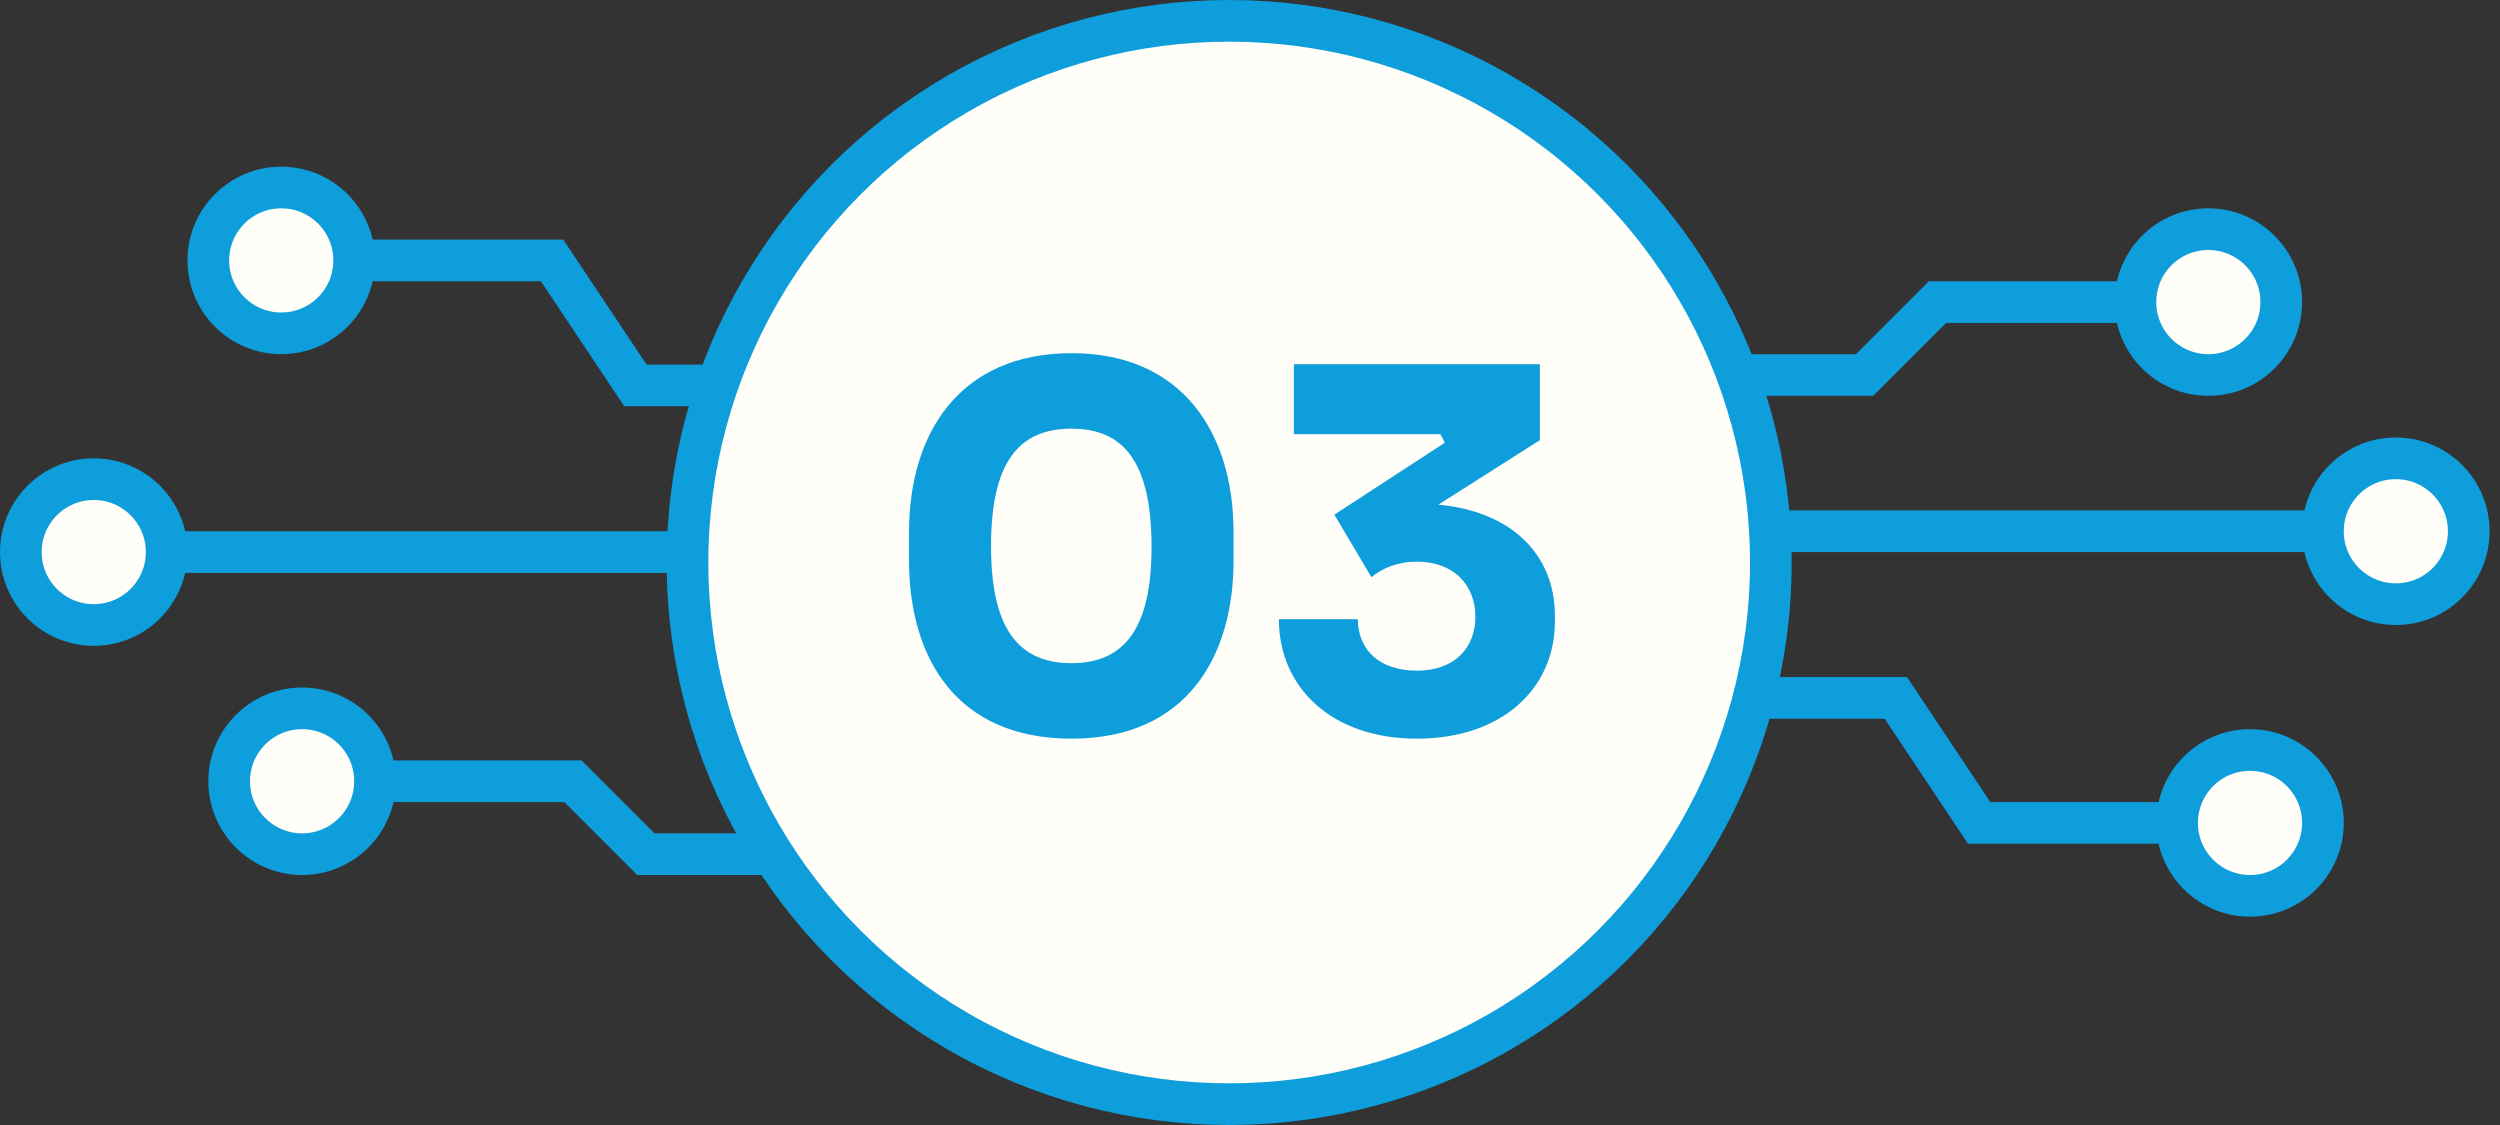
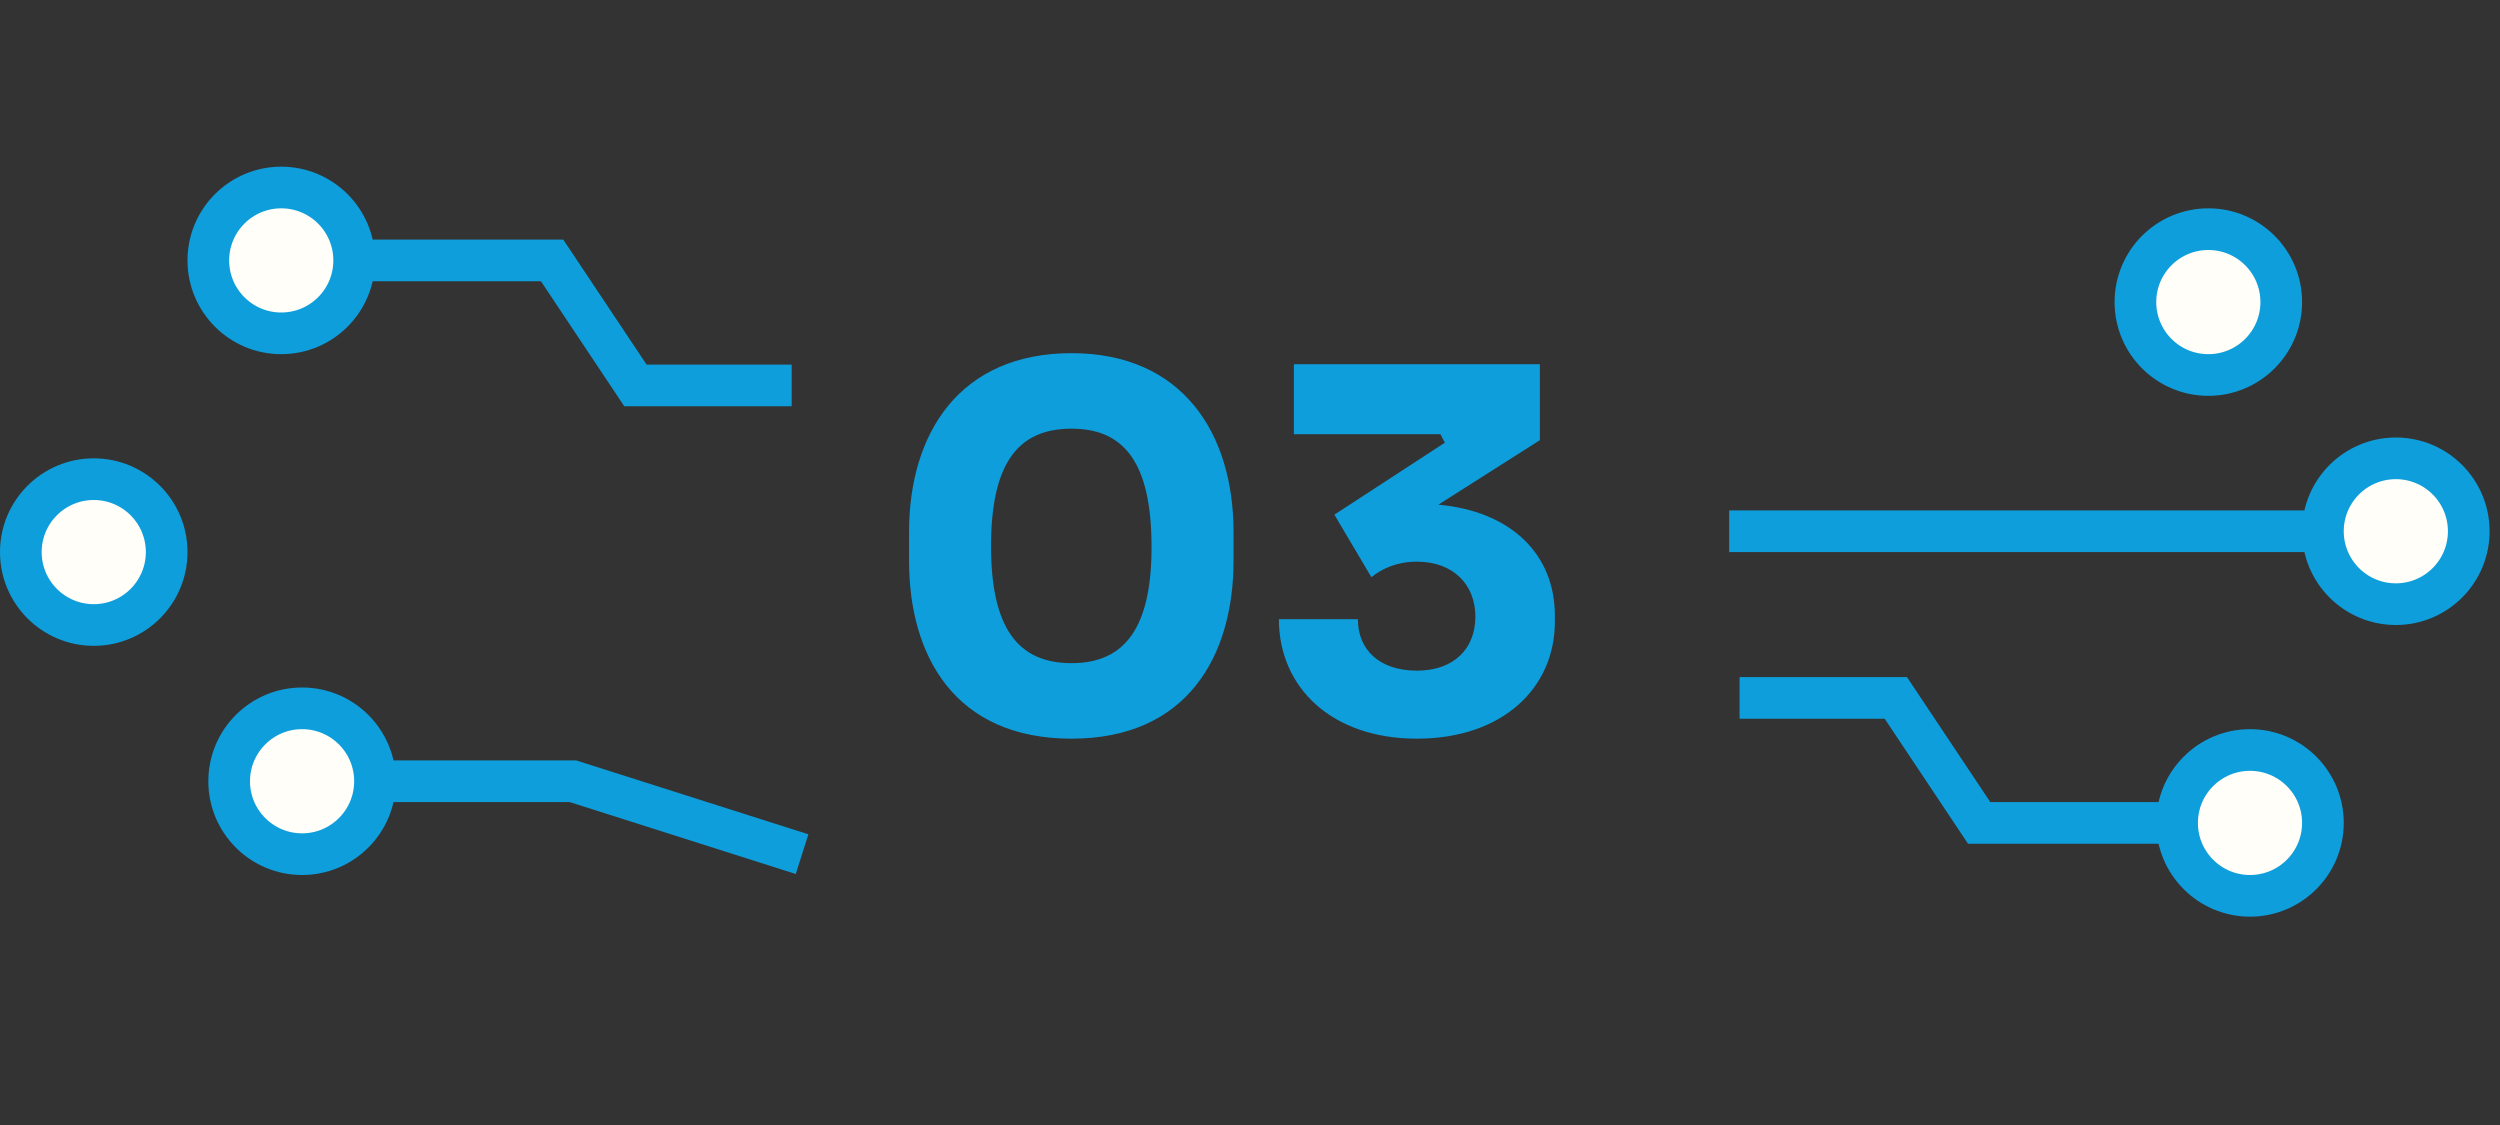
<svg xmlns="http://www.w3.org/2000/svg" width="120" height="54" viewBox="0 0 120 54" fill="none">
  <rect x="0" y="0" width="120" height="54" fill="#333333" stroke="none" />
  <path d="M38 18.5H30.5L26.5 12.5H15.5" stroke="#0E9EDB" stroke-width="2" />
  <circle cx="13.5" cy="12.5" r="3.5" fill="#FFFEF9" stroke="#0E9EDB" stroke-width="2" />
  <path d="M83.5 33.5L91 33.5L95 39.5L106 39.5" stroke="#0E9EDB" stroke-width="2" />
  <circle cx="108" cy="39.5" r="3.5" transform="rotate(-180 108 39.5)" fill="#FFFEF9" stroke="#0E9EDB" stroke-width="2" />
-   <path d="M36.5 26.5H7" stroke="#0E9EDB" stroke-width="2" />
  <circle cx="4.5" cy="26.5" r="3.5" fill="#FFFEF9" stroke="#0E9EDB" stroke-width="2" />
  <path d="M83 25.5L112.5 25.5" stroke="#0E9EDB" stroke-width="2" />
  <circle cx="115" cy="25.5" r="3.5" transform="rotate(-180 115 25.5)" fill="#FFFEF9" stroke="#0E9EDB" stroke-width="2" />
-   <path d="M38.5 41H31L27.5 37.5H14.5" stroke="#0E9EDB" stroke-width="2" />
+   <path d="M38.5 41L27.5 37.5H14.5" stroke="#0E9EDB" stroke-width="2" />
  <circle cx="14.5" cy="37.5" r="3.5" fill="#FFFEF9" stroke="#0E9EDB" stroke-width="2" />
-   <path d="M82 18L89.5 18L93 14.5L106 14.5" stroke="#0E9EDB" stroke-width="2" />
  <circle cx="4.5" cy="4.5" r="3.5" transform="matrix(-1 8.74228e-08 8.74228e-08 1 110.5 10)" fill="#FFFEF9" stroke="#0E9EDB" stroke-width="2" />
-   <circle cx="59" cy="27" r="26" fill="#FFFEF9" stroke="#0E9EDB" stroke-width="2" />
  <path d="M51.434 35.456C45.842 35.456 43.634 31.496 43.634 26.912V25.544C43.634 20.768 46.082 16.952 51.434 16.952C56.738 16.952 59.21 20.768 59.21 25.544V26.912C59.21 31.496 56.978 35.456 51.434 35.456ZM51.434 31.832C54.026 31.832 55.274 30.08 55.274 26.264C55.274 22.232 53.978 20.576 51.434 20.576C48.866 20.576 47.57 22.232 47.57 26.216C47.57 30.08 48.818 31.832 51.434 31.832ZM68.01 35.456C63.906 35.456 61.386 32.984 61.386 29.72H65.178C65.178 31.208 66.234 32.192 68.01 32.192C69.786 32.192 70.818 31.136 70.818 29.6C70.818 28.088 69.786 26.96 68.01 26.96C67.05 26.96 66.33 27.296 65.826 27.704L64.05 24.704L69.354 21.248L69.138 20.84H62.106V17.48H73.914V21.128L69.042 24.224C72.498 24.536 74.634 26.576 74.634 29.552V29.84C74.634 33.032 72.114 35.456 68.01 35.456Z" fill="#0E9EDB" />
</svg>